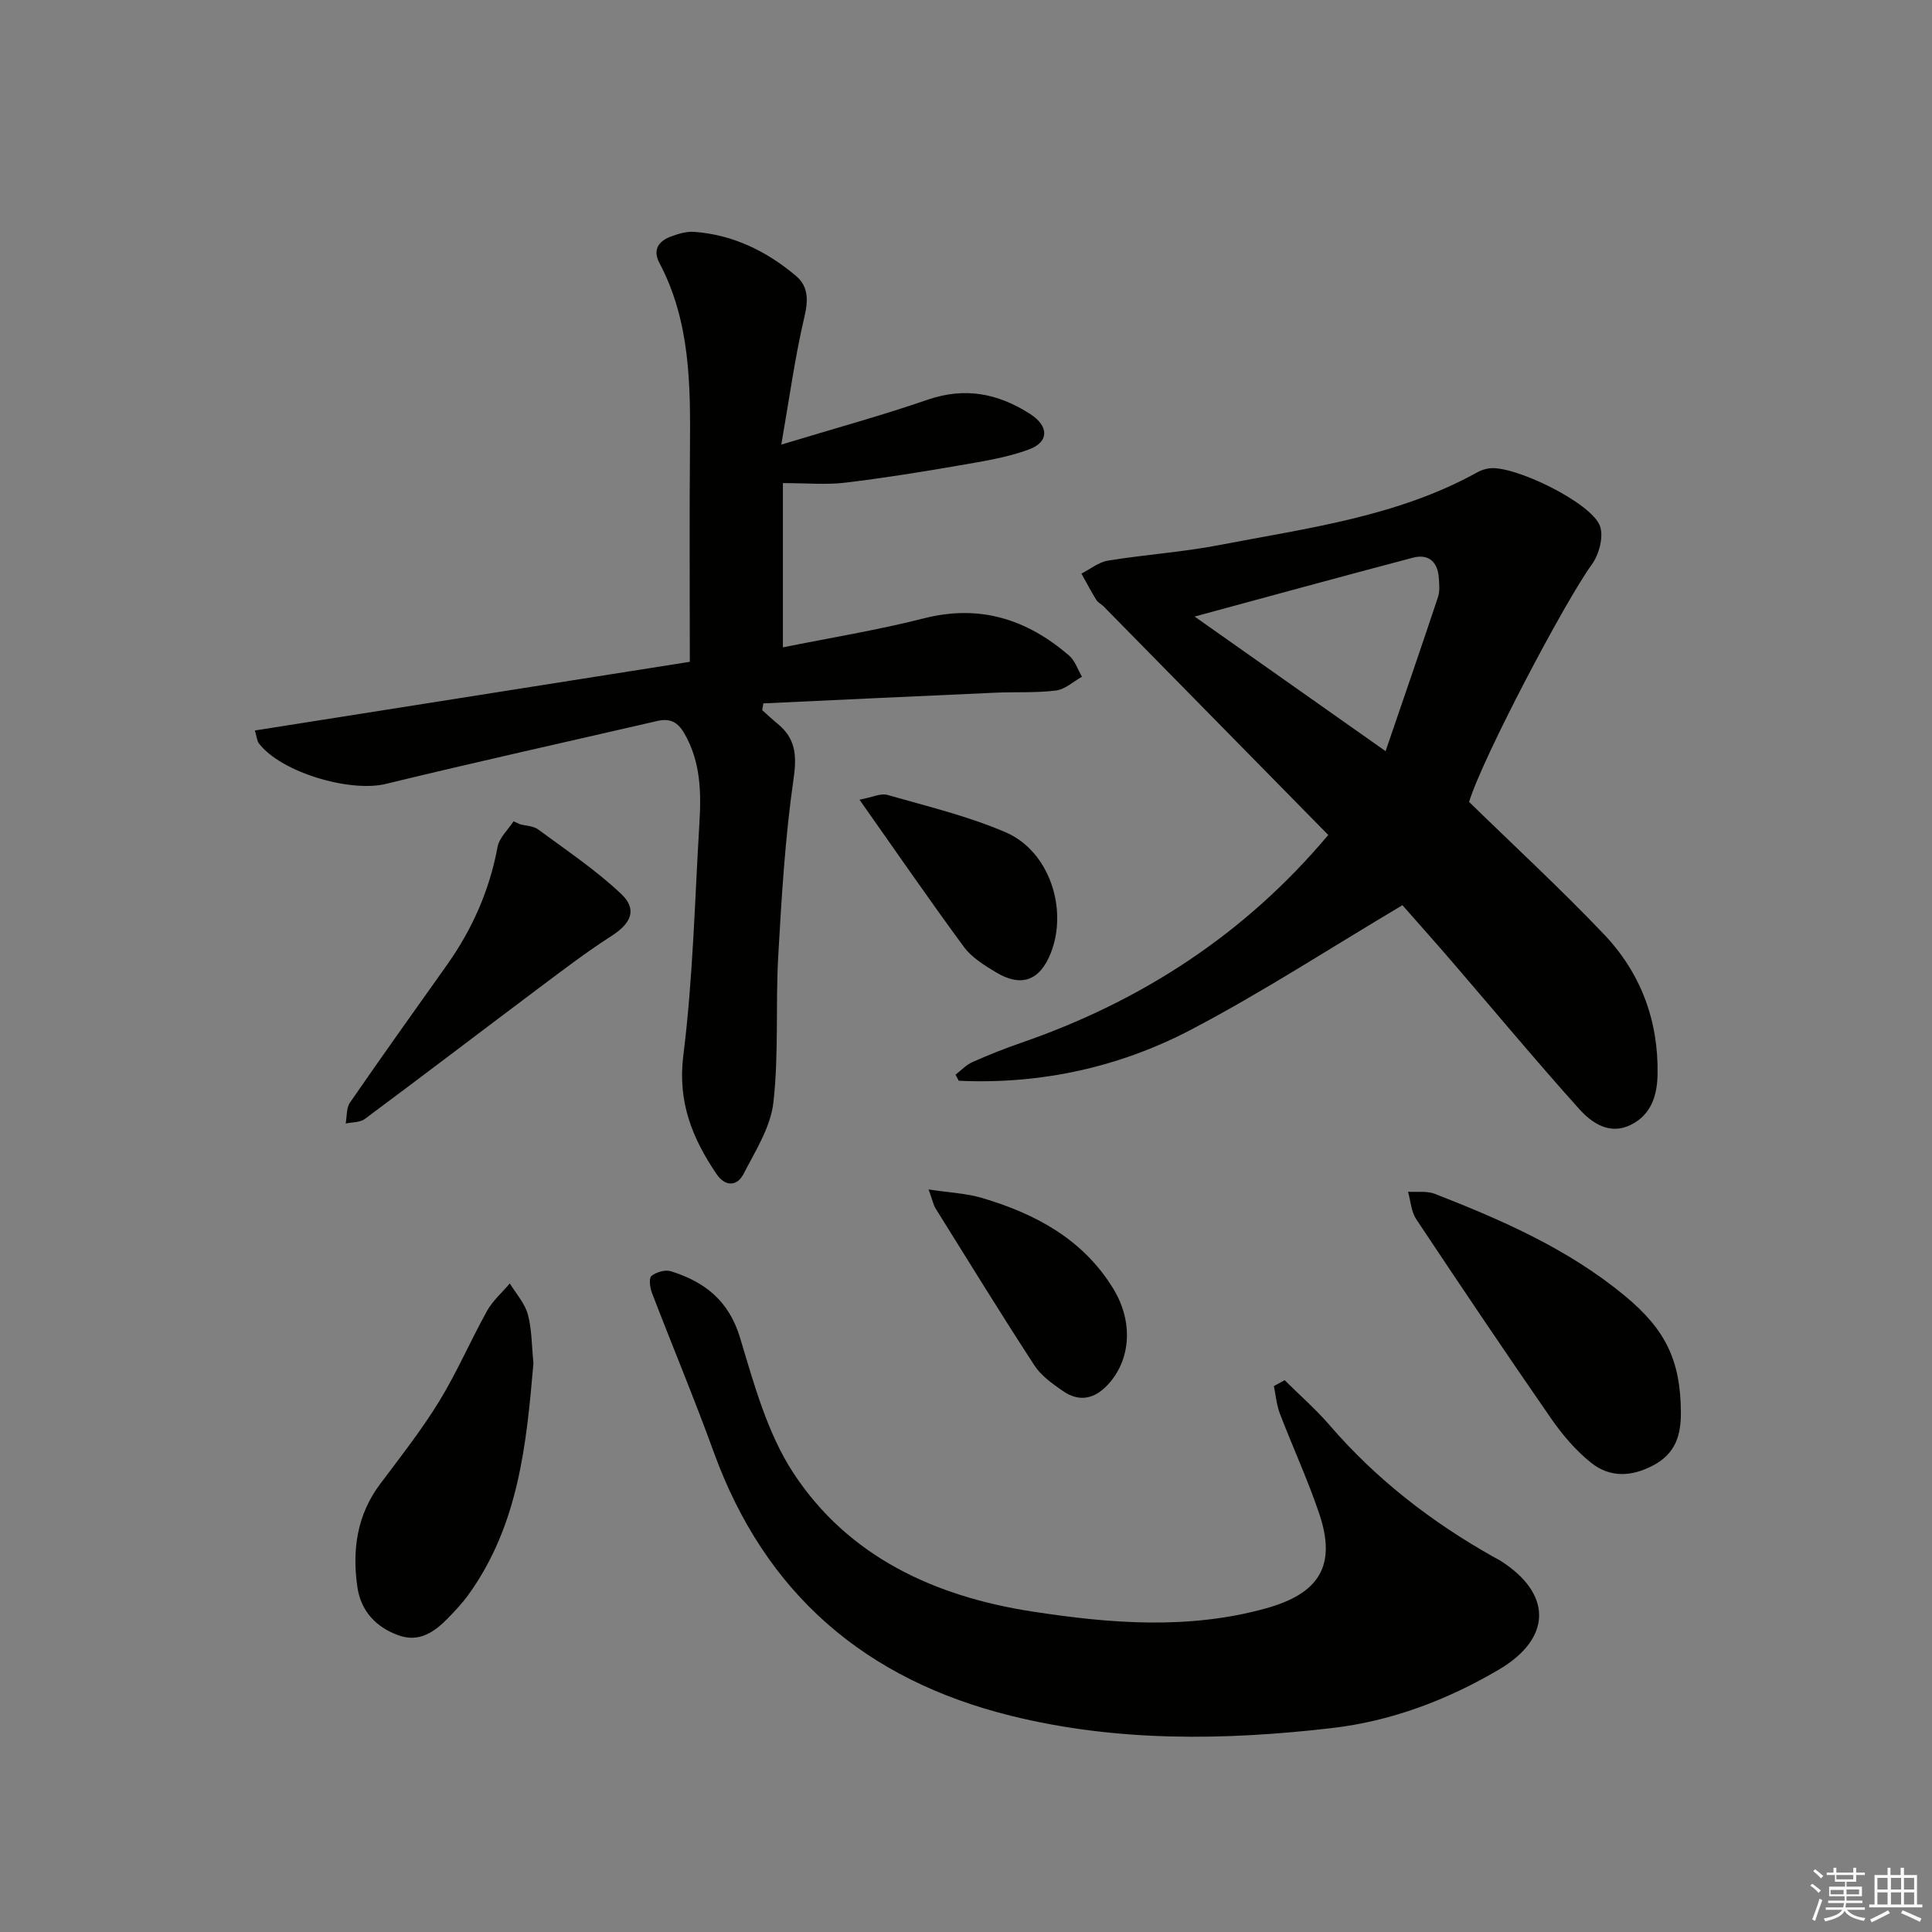
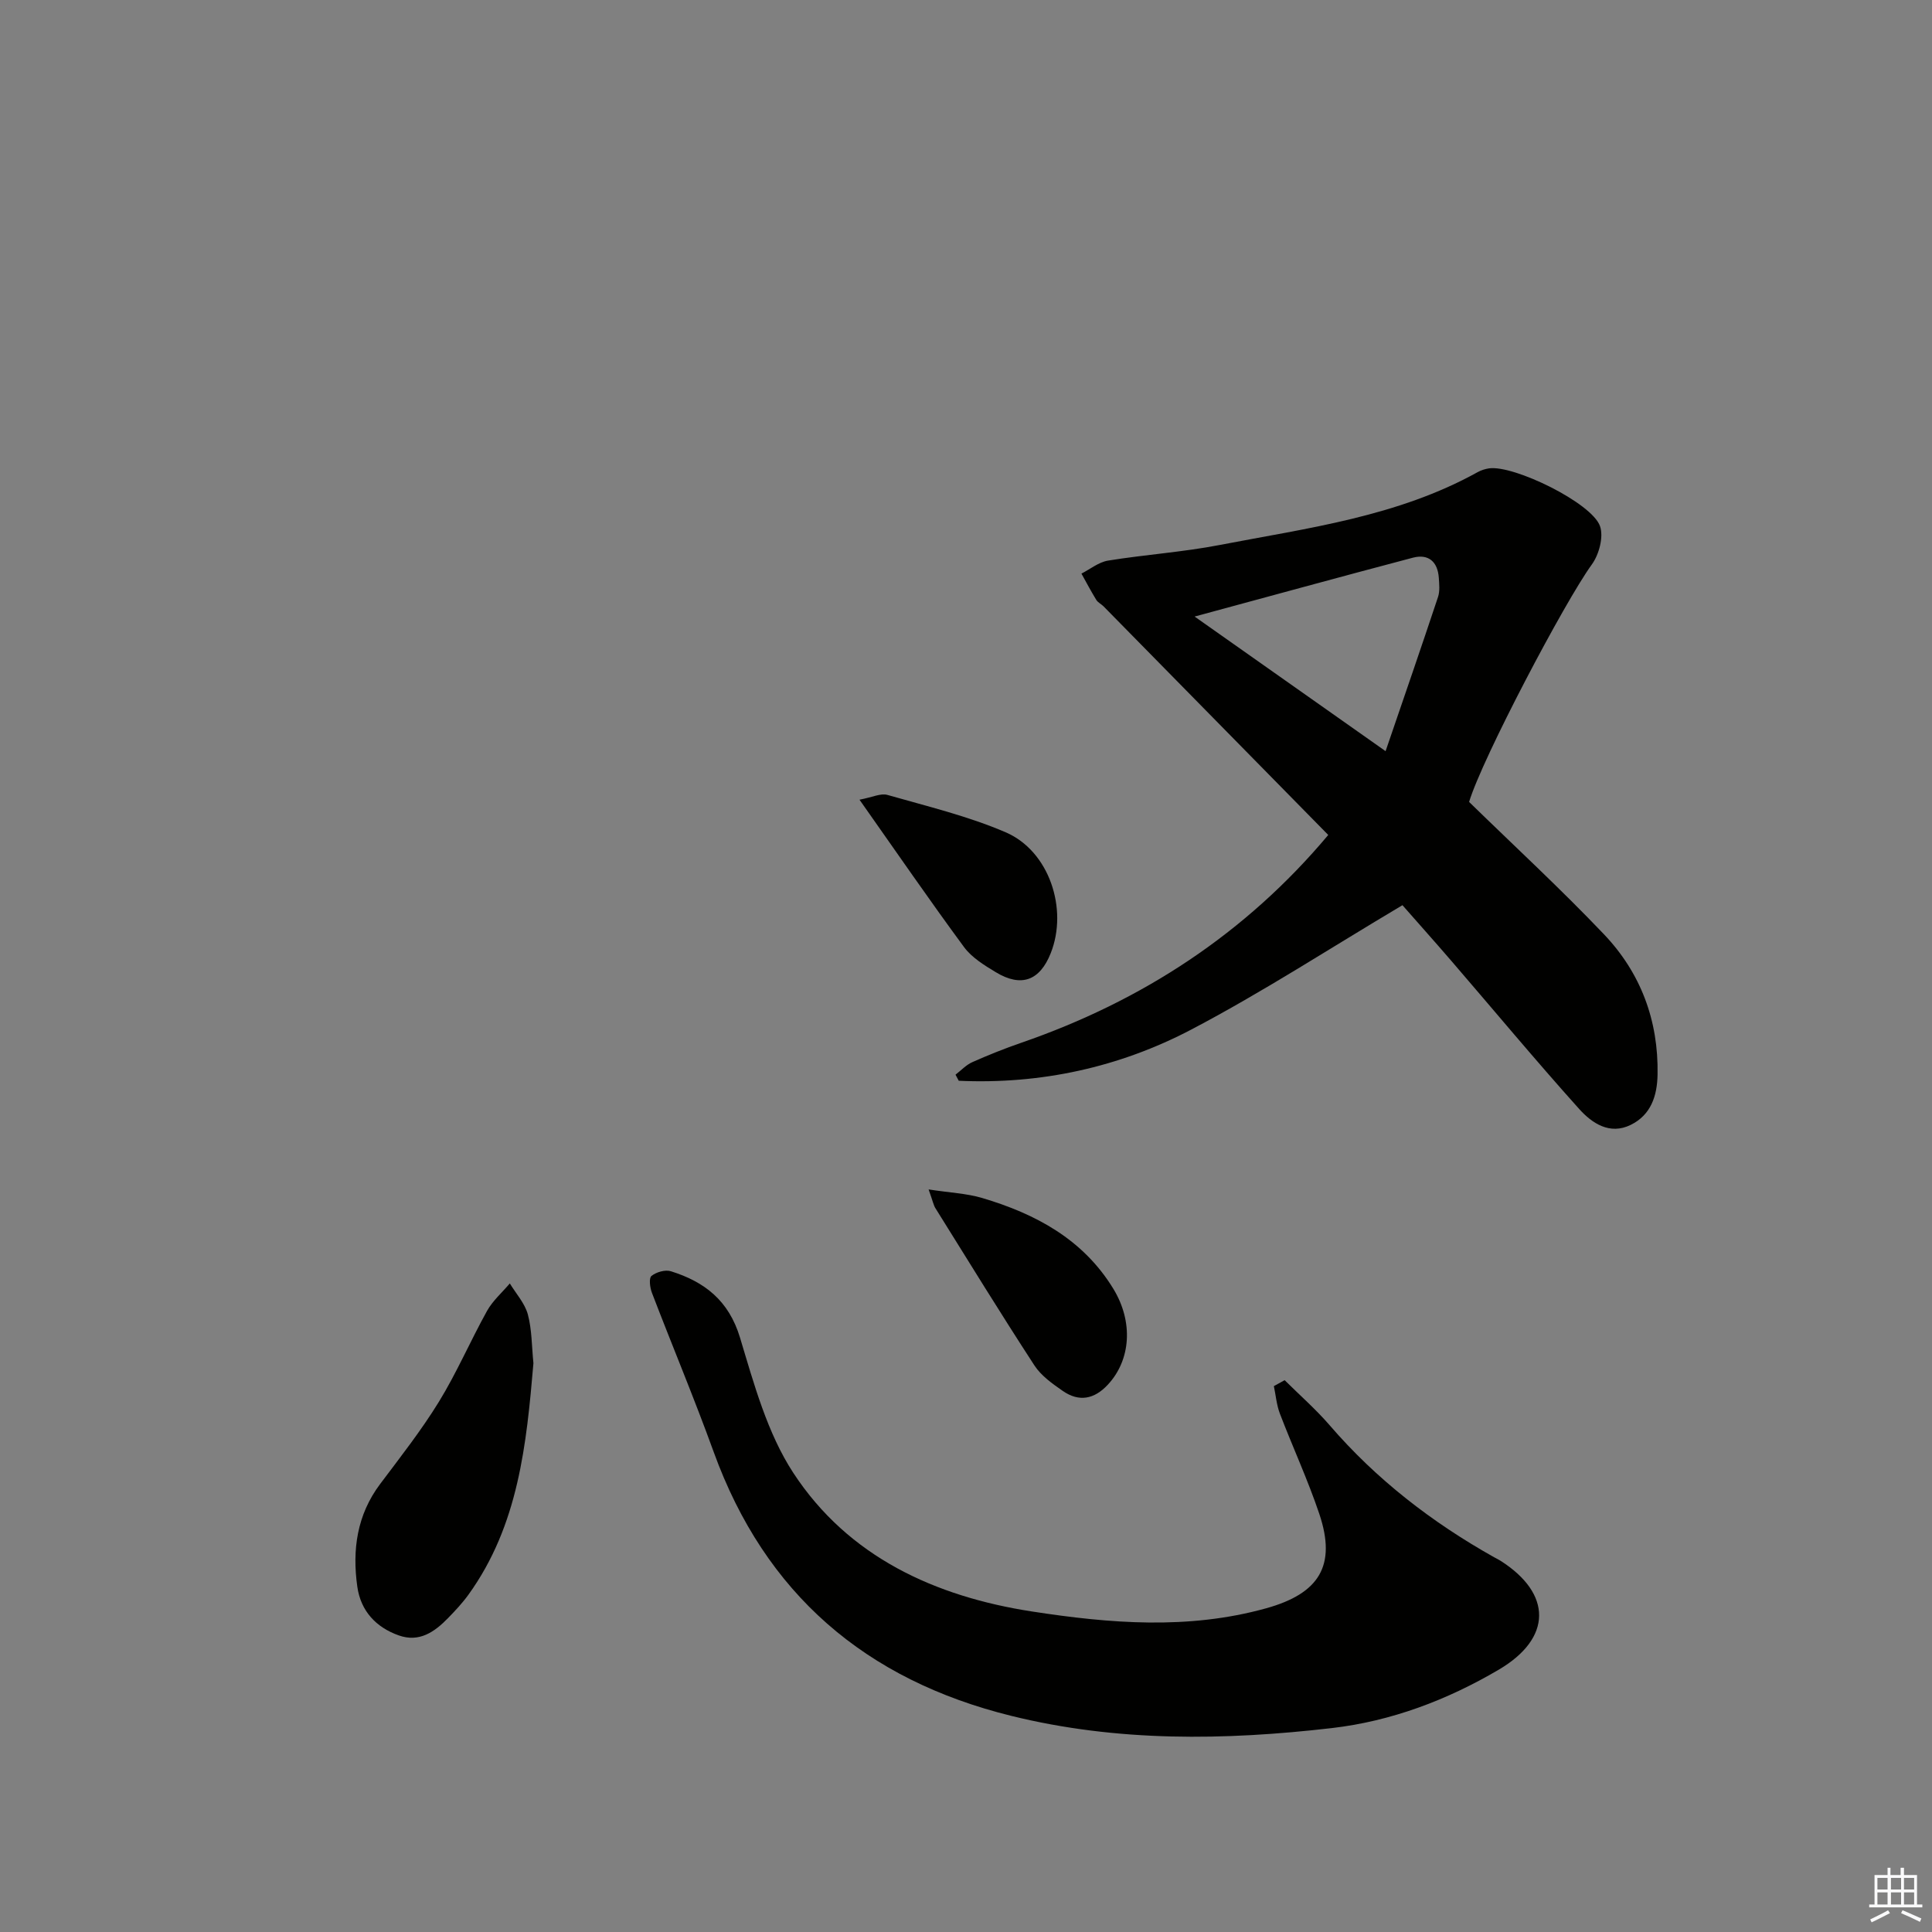
<svg xmlns="http://www.w3.org/2000/svg" enable-background="new 0 0 400 400" viewBox="0 0 400 400">
  <rect x="0" y="0" width="400" height="400" fill="#808080" stroke="none" />
  <g fill="#010100">
    <path d="m275 172.87c-15.74-16.02-31.13-31.68-46.53-47.34-.47-.47-1.15-.78-1.49-1.32-1.09-1.78-2.07-3.63-3.08-5.45 1.82-.93 3.56-2.37 5.49-2.69 7.69-1.25 15.51-1.76 23.15-3.24 18.22-3.51 36.79-5.86 53.41-15.09.71-.39 1.54-.65 2.34-.77 5.11-.74 21.32 7.15 22.98 11.98.77 2.23-.21 5.87-1.7 7.92-5.6 7.7-22.66 40.09-25.41 49.16 9.47 9.24 19 18.03 27.92 27.4 7.61 7.99 11.31 17.86 11.1 29.04-.08 4.44-1.37 8.36-5.55 10.42-4.37 2.16-8.05-.37-10.67-3.28-8.99-10.01-17.6-20.37-26.39-30.57-3.57-4.15-7.23-8.23-10.21-11.63-14.9 8.85-28.92 17.98-43.68 25.73-14.95 7.85-31.23 11.39-48.18 10.62-.22-.42-.45-.84-.67-1.26 1.15-.88 2.19-2.02 3.47-2.59 3.33-1.48 6.73-2.84 10.18-4.03 25.07-8.66 46.46-22.67 63.52-43.01zm-27.67-45.22c12.76 8.99 25.56 18.01 39.54 27.87 3.96-11.57 7.47-21.73 10.86-31.93.4-1.21.25-2.65.16-3.97-.23-3.31-2.13-5-5.35-4.16-14.99 3.95-29.93 8.06-45.21 12.19z" />
-     <path d="m52.77 151.24c30.11-4.76 59.94-9.47 90.05-14.22 0-15.17-.1-29.64.03-44.12.11-13.2.08-26.33-6.32-38.45-1.44-2.73-.2-4.52 2.35-5.47 1.53-.57 3.24-1.09 4.82-.98 8.05.59 15 3.98 21.08 9.11 2.66 2.24 2.56 5.11 1.74 8.61-1.95 8.3-3.09 16.78-4.76 26.33 11.27-3.42 20.87-6.04 30.26-9.28 7.78-2.69 14.64-1.32 21.29 2.96 3.84 2.48 3.96 5.76-.29 7.33-4.6 1.7-9.59 2.46-14.47 3.31-7.86 1.36-15.73 2.63-23.65 3.57-3.91.46-7.93.08-12.81.08v34.01c9.59-1.94 19.52-3.55 29.24-6.02 11.59-2.94 21.31.23 30 7.7 1.24 1.07 1.81 2.92 2.68 4.4-1.78.99-3.48 2.61-5.36 2.85-4.11.52-8.31.27-12.47.45-16.05.71-32.1 1.47-48.14 2.22-.08.47-.15.93-.23 1.4 1.04.92 2.04 1.89 3.12 2.76 3.78 3.06 4.08 6.55 3.37 11.44-1.74 12.11-2.48 24.39-3.17 36.63-.58 10.13.13 20.36-1.01 30.41-.58 5.11-3.73 10.03-6.19 14.8-1.36 2.64-3.84 2.58-5.56.03-5.03-7.41-8.11-14.94-6.89-24.62 2-15.94 2.36-32.08 3.33-48.15.38-6.35.24-12.6-3.08-18.41-1.4-2.45-3.01-3.26-5.64-2.65-18.74 4.33-37.52 8.48-56.2 13.03-7.36 1.8-21.71-2.35-26.3-8.41-.37-.47-.39-1.2-.82-2.65z" />
    <path d="m265.97 285.75c3.11 3.09 6.44 6 9.3 9.31 9.68 11.24 21.2 20.13 34.07 27.35.43.24.89.45 1.31.72 10.75 6.83 10.72 16.05-.35 22.56-10.69 6.29-22.28 10.67-34.55 12.09-22.2 2.57-44.4 2.9-66.38-2.53-30.16-7.45-50.96-25.24-61.62-54.67-4.01-11.07-8.57-21.94-12.78-32.93-.41-1.07-.65-3.03-.09-3.48.99-.8 2.84-1.34 4.02-.97 6.98 2.18 11.99 6.06 14.31 13.74 2.9 9.61 5.65 19.77 11.04 28.01 11.41 17.43 29.4 25.6 49.41 28.69 16.08 2.48 32.34 3.83 48.48-.66 10.98-3.05 14.61-8.82 11.01-19.54-2.37-7.04-5.51-13.83-8.17-20.78-.68-1.79-.84-3.78-1.24-5.68.73-.42 1.48-.83 2.23-1.23z" />
-     <path d="m348.01 292.47c.02 4.56-1.06 8.39-5.56 10.83-4.6 2.5-9.12 2.68-13.07-.48-3.17-2.54-5.93-5.8-8.26-9.16-9.45-13.65-18.72-27.42-27.91-41.25-1.04-1.57-1.15-3.76-1.69-5.67 1.87.12 3.91-.21 5.57.44 13.95 5.45 27.63 11.43 39.33 21.12 8.39 6.94 11.54 13.35 11.59 24.17z" />
-     <path d="m110.44 282.24c-1.43 16.68-3.06 33.51-13.45 47.92-1.26 1.74-2.75 3.33-4.25 4.87-2.78 2.85-5.93 5.06-10.16 3.57-4.74-1.67-7.89-5.07-8.6-10.08-1.08-7.62-.09-14.87 4.73-21.28 4.18-5.57 8.51-11.08 12.15-17 3.71-6.04 6.53-12.63 9.98-18.84 1.18-2.11 3.12-3.8 4.71-5.68 1.29 2.12 3.1 4.1 3.73 6.4.85 3.16.8 6.55 1.16 10.12z" />
-     <path d="m107.65 170.65c1.27.34 2.79.35 3.77 1.08 5.83 4.3 11.91 8.37 17.15 13.31 3.46 3.26 2.09 6.13-1.92 8.71-5.29 3.39-10.29 7.22-15.32 10.99-11.95 8.96-23.82 18.03-35.81 26.94-1 .74-2.62.64-3.95.93.27-1.46.12-3.21.89-4.33 6.59-9.56 13.34-19.01 20.06-28.47 5.26-7.41 8.83-15.49 10.5-24.48.35-1.9 2.17-3.53 3.31-5.29.44.21.88.41 1.32.61z" />
+     <path d="m110.44 282.24c-1.43 16.68-3.06 33.51-13.45 47.92-1.26 1.74-2.75 3.33-4.25 4.87-2.78 2.85-5.93 5.06-10.16 3.57-4.74-1.67-7.89-5.07-8.6-10.08-1.08-7.62-.09-14.87 4.73-21.28 4.18-5.57 8.51-11.08 12.15-17 3.71-6.04 6.53-12.63 9.98-18.84 1.18-2.11 3.12-3.8 4.71-5.68 1.29 2.12 3.1 4.1 3.73 6.4.85 3.16.8 6.55 1.16 10.12" />
    <path d="m192.26 246.26c4.42.68 7.86.82 11.05 1.76 11.08 3.28 20.93 8.54 27.2 18.82 4.18 6.86 3.62 14.73-1.15 19.85-2.81 3.02-5.96 3.62-9.32 1.29-2.16-1.5-4.49-3.15-5.88-5.29-6.98-10.72-13.68-21.62-20.45-32.48-.43-.65-.57-1.49-1.45-3.95z" />
    <path d="m177.95 165.57c2.65-.5 4.4-1.39 5.78-.99 8.24 2.36 16.66 4.37 24.49 7.74 9.01 3.88 12.96 15.87 9.32 25.03-2.26 5.69-6.1 7.12-11.36 3.94-2.39-1.44-4.98-3.03-6.59-5.21-7.14-9.69-13.96-19.62-21.64-30.51z" />
  </g>
-   <path d="m374.8 390.4.4-.4c.7.5 1.3 1 1.8 1.4l-.5.5c-.5-.6-1.1-1.1-1.7-1.5zm1 7.3-.6-.3c.5-1.4 1.1-2.8 1.5-4.3.2.1.4.2.6.3-.5 1.3-1 2.8-1.5 4.3zm-.4-10.3.4-.4c.4.3 1 .8 1.7 1.4l-.5.5c-.4-.5-1-1-1.6-1.5zm2.5.3h1.7v-1h.6v1h3.5v-1h.6v1h1.8v.5h-1.8v1.4h-2v1h3.2v2h-3.2v.9h3.3v.5h-3.4c0 .3-.1.6-.1.9h4v.5h-3.7c.7.9 1.9 1.5 3.8 1.7-.1.2-.2.4-.3.6-2.1-.4-3.5-1.1-4-2.1-.4 1-1.8 1.7-4 2.2-.1-.2-.2-.4-.3-.6 2.1-.4 3.4-1 3.8-1.8h-3.4v-.5h3.6c.1-.3.1-.6.2-.9h-3.3v-.5h3.4c0-.3 0-.6 0-.9h-3.2v-2h3.3v-1h-2.1v-1.4h-1.7v-.5zm1.1 3.5v1h2.7c0-.3 0-.4 0-.4 0-.1 0-.2 0-.2 0-.1 0-.2 0-.3h-2.7zm1.2-3v.9h3.5v-.9zm4.7 3h-2.6v.6.4h2.6z" fill="#fafafb" />
  <path d="m393.6 386.7h.6v1.5h2.7v6.1h1.1v.6h-11v-.6h1.1v-6.1h2.7v-1.5h.6v1.5h2.1v-1.5zm-2.7 8.8.4.6c-1.2.6-2.5 1.3-3.8 1.9-.1-.2-.2-.4-.3-.6 1.2-.6 2.5-1.2 3.7-1.9zm-2.2-6.7v2.4h2.1v-2.4zm0 3v2.5h2.1v-2.5zm2.8-3v2.4h2.1v-2.4zm0 3v2.5h2.1v-2.5zm6 6.1c-1.4-.7-2.7-1.3-3.9-1.8l.3-.6c1.5.6 2.7 1.2 3.9 1.7zm-1.2-9.1h-2.1v2.4h2.1zm-2.1 3v2.5h2.1v-2.5z" fill="#fafafb" />
</svg>